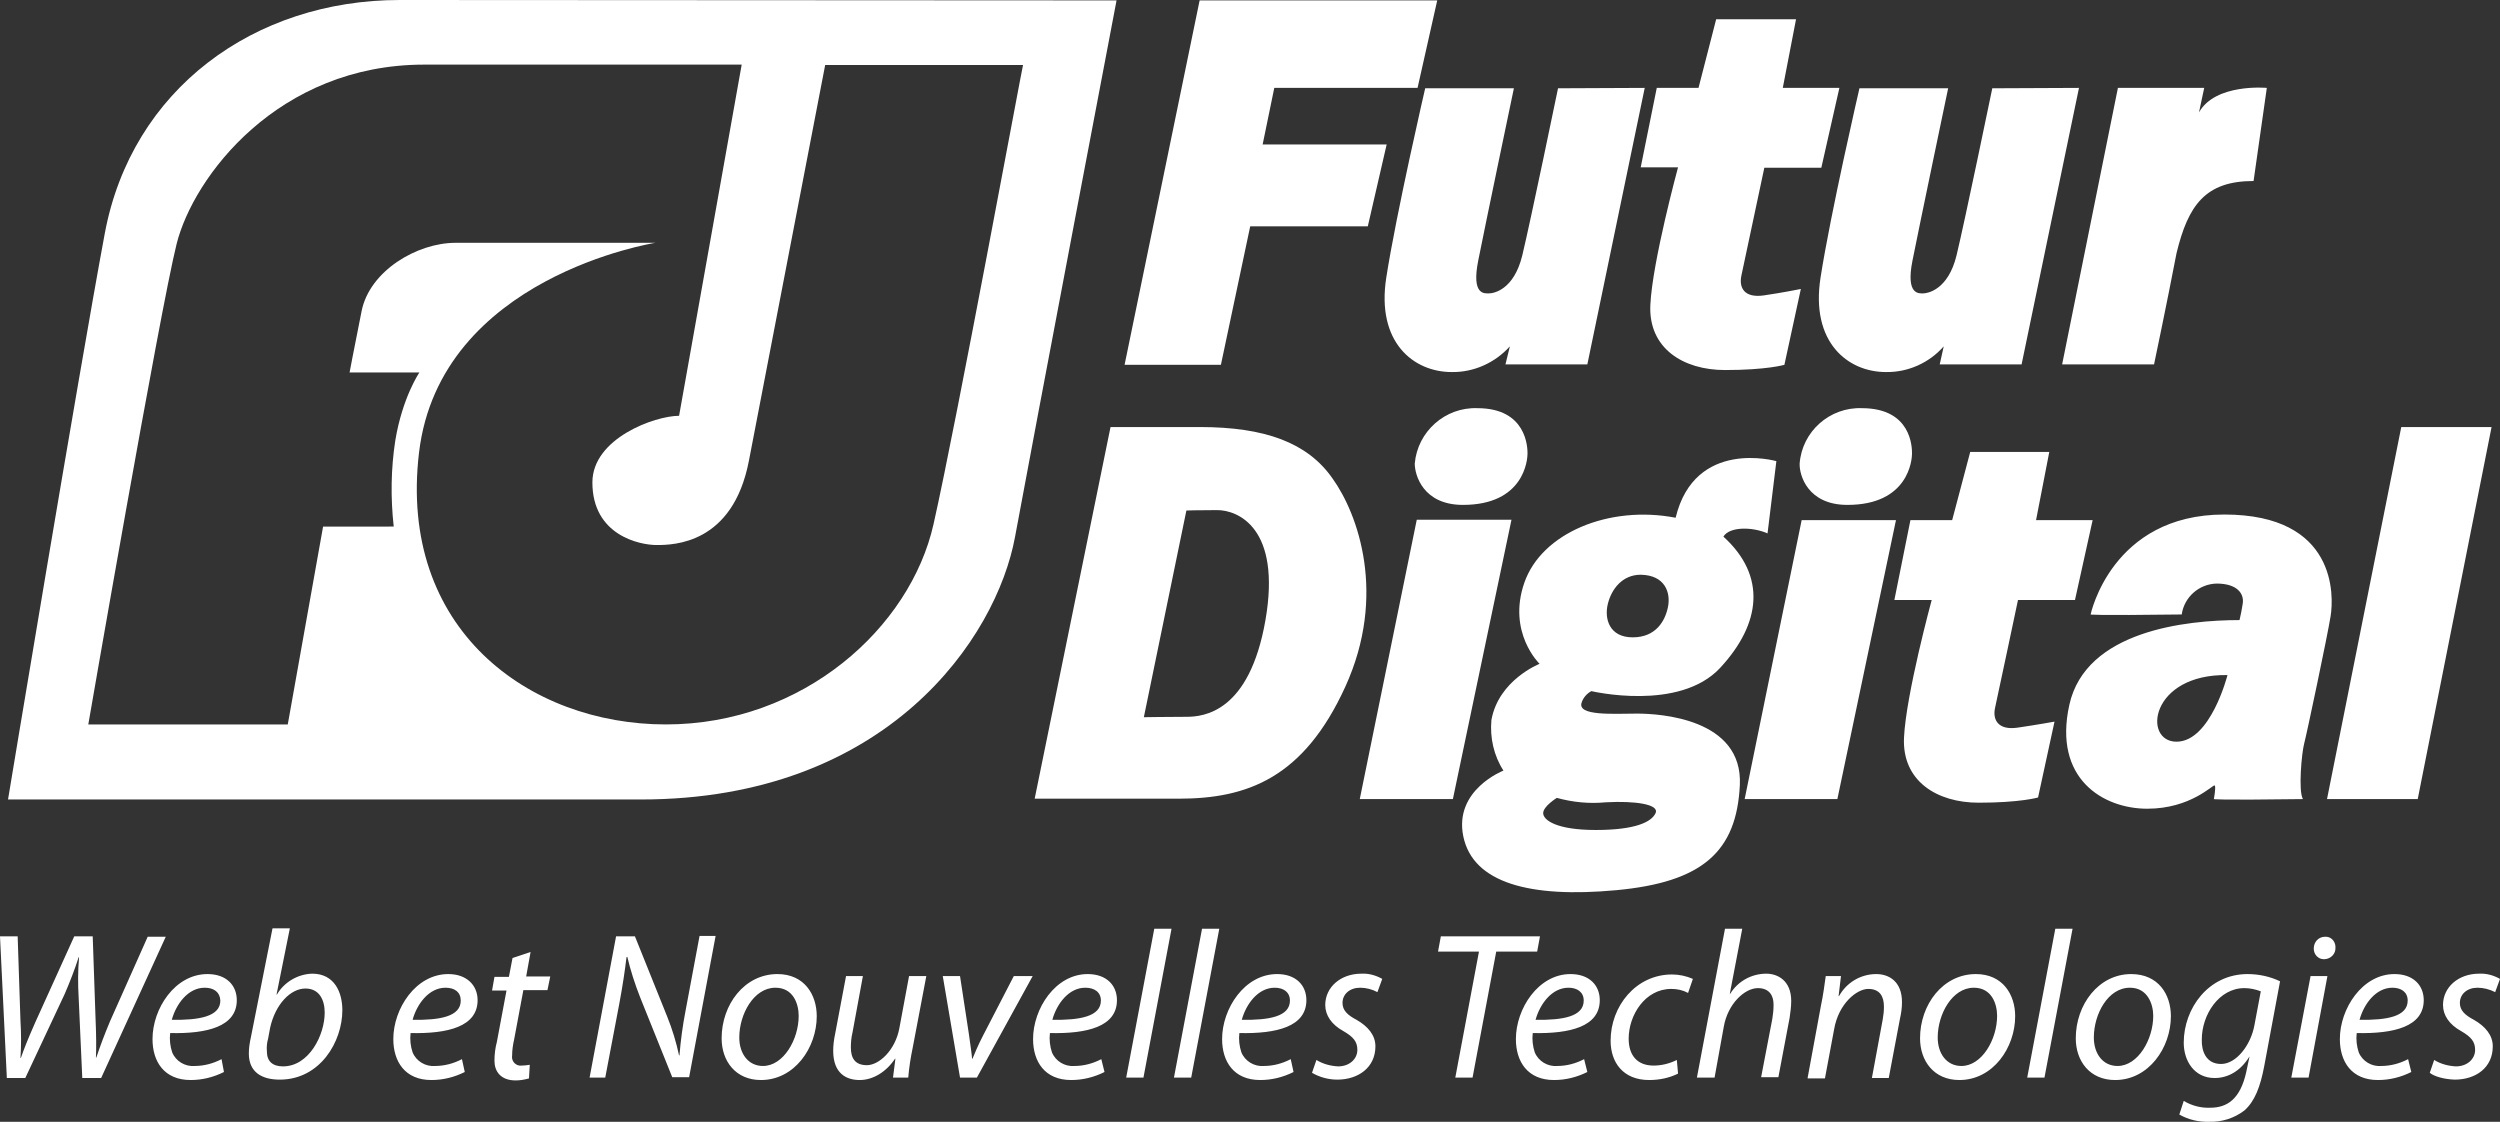
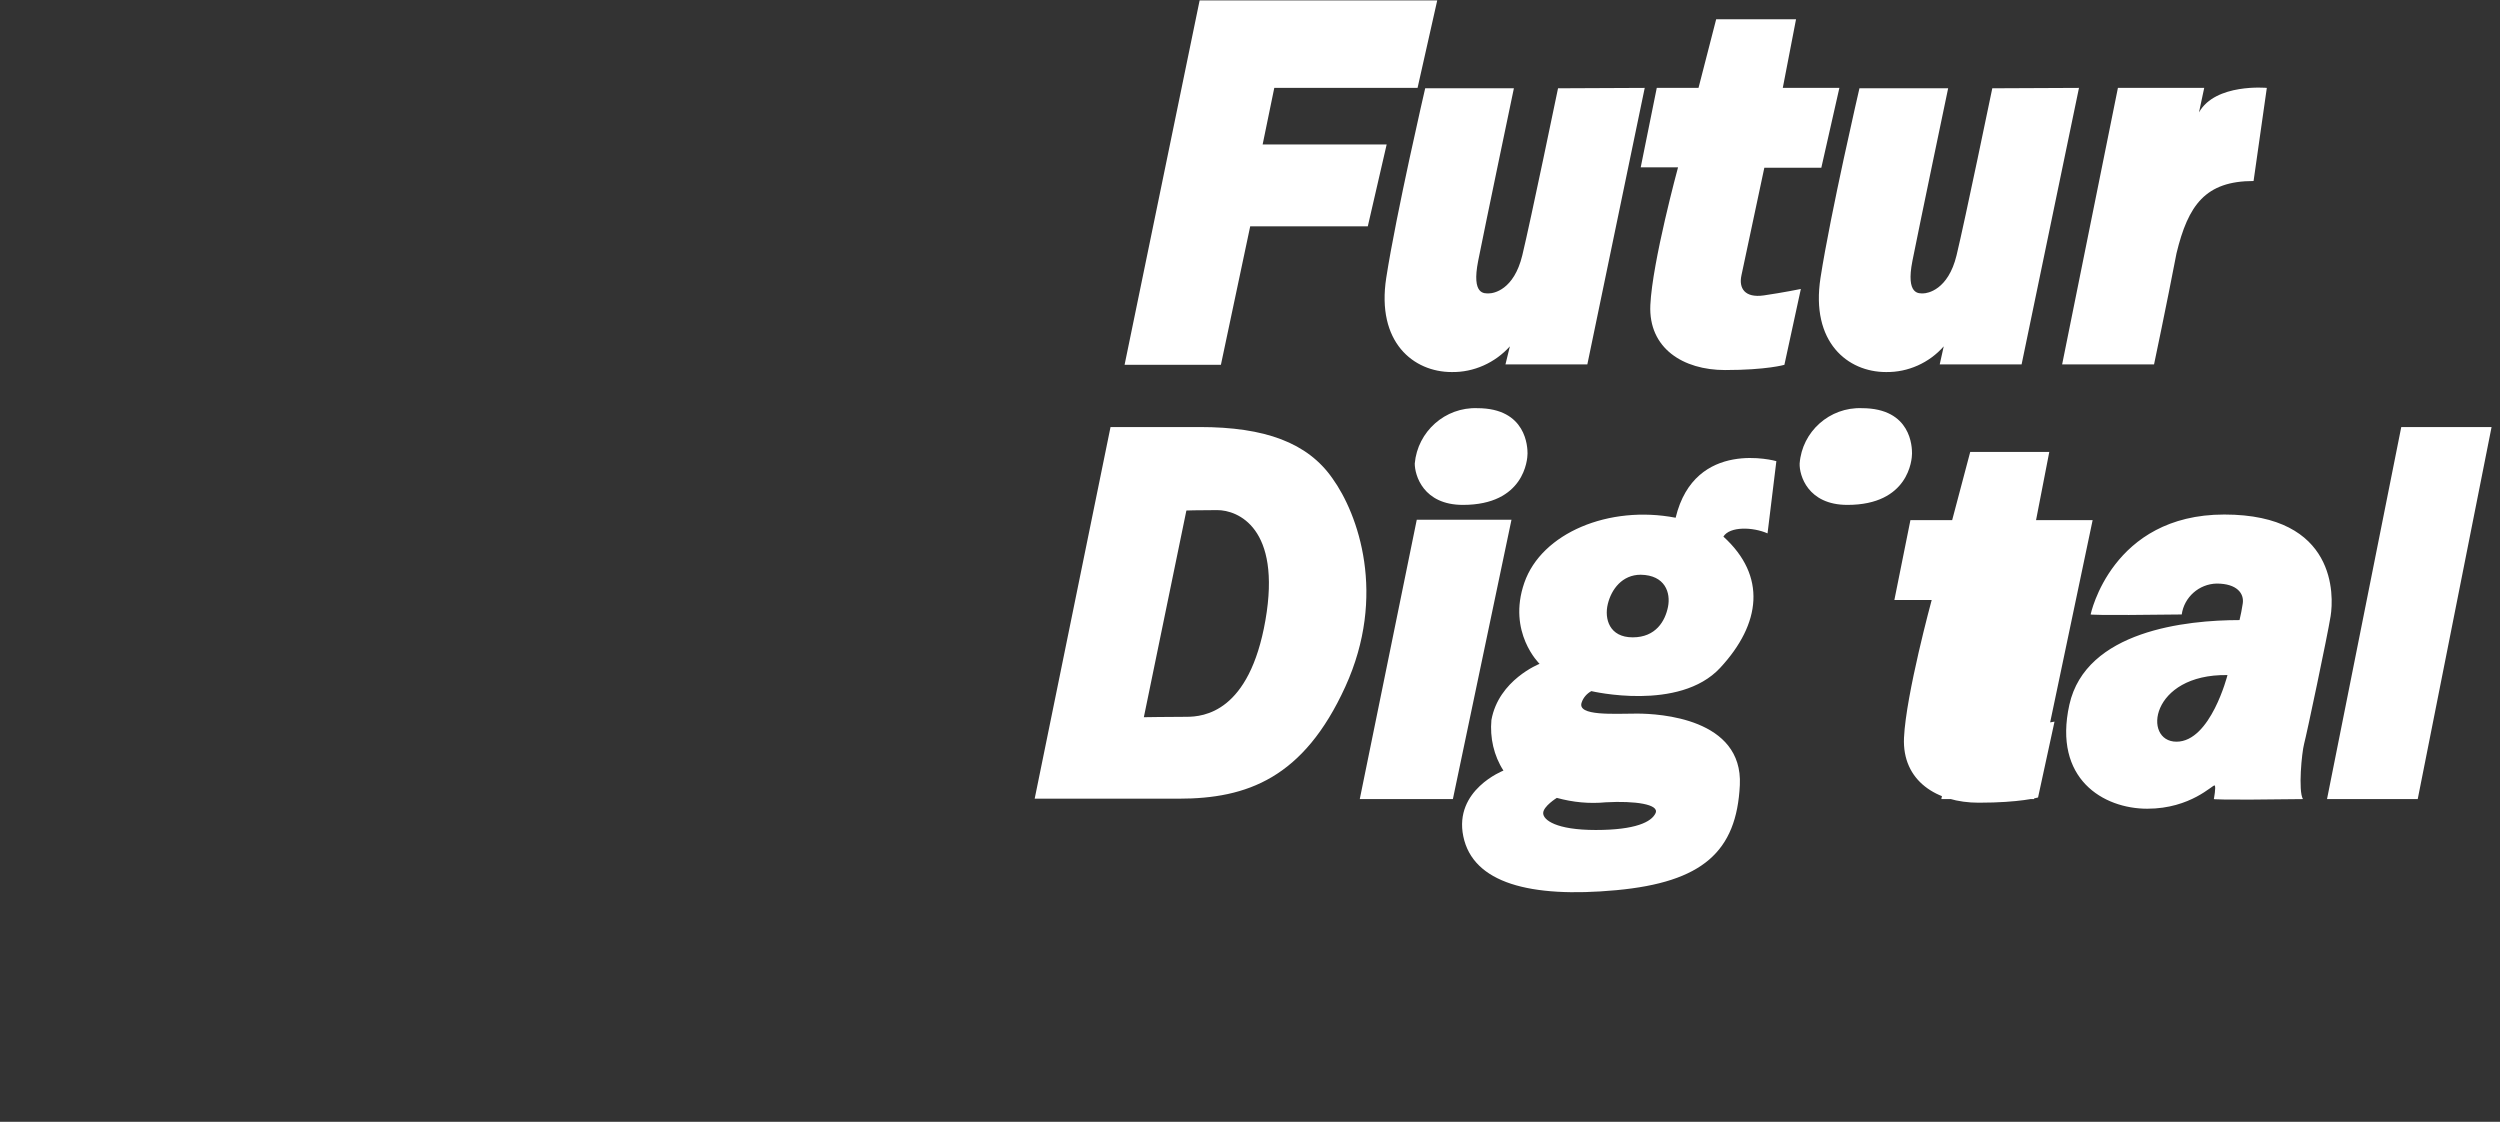
<svg xmlns="http://www.w3.org/2000/svg" version="1.1" id="Layer_1" x="0px" y="0px" viewBox="0 0 622.9 279.5" style="enable-background:new 0 0 622.9 279.5;" xml:space="preserve">
  <rect x="0" y="0" width="622.9" height="279.5" fill="#333333" stroke="none" />
  <style type="text/css">
	.st0{fill:#FFFFFF;}
</style>
  <title>logo_fd</title>
  <g id="Layer_2_1_">
    <g id="Layer_1-2">
      <g id="quadri_repères">
        <g id="Logo_2013">
-           <path class="st0" d="M358.1,0.1l-4.9,21.8h-35.7L314.6,36h30.9l-4.7,20.4h-29.3l-7.3,34.5h-24l18.7-90.8H358.1z M527.7,21.9      l-13.9,68.9h22.9c0,0,3.1-14.7,5.6-27.7c2.9-12,7.2-18,19.2-18l3.3-23.2c0,0-12.8-1.2-16.9,6.1l1.3-6.1H527.7z M518,21.9      l-14.3,68.9h-20.4l1-4.5c-3.6,4.1-8.9,6.5-14.4,6.4c-9.5,0-18.8-7.4-16.3-23.5s9.7-47.2,9.7-47.2h22.1c0,0-7.2,34.4-8.9,43      s1.7,8.1,2.7,8.1s6.2-0.8,8.3-9.5s8.9-41.6,8.9-41.6L518,21.9z M409.8,21.9l-14.3,68.9h-20.4l1.1-4.5c-3.7,4.1-9,6.5-14.5,6.4      c-9.5,0-18.8-7.4-16.3-23.5s9.7-47.2,9.7-47.2h22.1c0,0-7.2,34.4-8.9,43s1.6,8.1,2.7,8.1s6.2-0.8,8.3-9.5s8.9-41.6,8.9-41.6      L409.8,21.9L409.8,21.9z M458.3,21.9l-4.5,19.9h-14.2c0,0-5,23.6-5.7,26.8s0.8,5.7,5.6,5s9.2-1.6,9.2-1.6l-4.1,18.9      c0,0-4.4,1.3-14.8,1.3s-19.1-5.4-18.6-16.2s6.9-34.3,6.9-34.3h-9.3l4-19.8h10.4l4.4-17.1h19.9l-3.3,17.1L458.3,21.9z       M521.4,129.6l-4.4,19.9h-14.2c0,0-5,23.7-5.7,26.8s0.8,5.7,5.6,5s9.2-1.5,9.2-1.5l-4.1,18.9c0,0-4.4,1.3-14.8,1.3      s-19.1-5.4-18.6-16.2s6.9-34.3,6.9-34.3H472l4-19.9h10.4l4.5-17h19.7l-3.3,17L521.4,129.6z M472.4,129.6l-14.6,69.5h-23.1      l14.2-69.5H472.4z M460.3,125.8c15.3,0,16.1-11.3,16.1-12.8s-0.1-11.3-12.5-11.3c-8-0.3-14.9,5.8-15.5,13.8      C448.3,118.4,450.4,125.8,460.3,125.8L460.3,125.8z M376.6,129.5L362,199.1h-23.2l14.2-69.6L376.6,129.5z M364.5,125.8      c15.3,0,16.1-11.3,16.1-12.8s-0.2-11.3-12.5-11.3c-8-0.3-14.9,5.8-15.6,13.8C352.5,118.4,354.6,125.8,364.5,125.8L364.5,125.8z       M602.4,199.1l18.4-92.7h-22.5l-18.5,92.7H602.4z M298.9,106.4h-22.2L257.8,199h35.9c17,0,31.1-5.1,41.5-27.9s3.2-43-3.2-51.9      C325.8,110.3,315.2,106.4,298.9,106.4L298.9,106.4z M315.3,154.5c-4,23-15.4,24.1-19.7,24.1s-10.6,0.1-10.6,0.1l10.6-51.5      c0,0,2.6-0.1,7.7-0.1S319.3,131.5,315.3,154.5z M417.5,129c-16.6-3.2-33.4,3.8-37.7,16.2s3.8,20.2,3.8,20.2s-10.2,4-12,14      c-0.4,4.4,0.6,8.9,3,12.6c0,0-12.4,4.8-10,16.4s16.6,15.4,38.1,13.4s30-9.6,30.8-26.2s-20-17.8-25.6-17.8s-15.1,0.7-13.8-2.8      c0.4-1.2,1.3-2.2,2.4-2.8c0,0,21.9,5.2,32.1-5.8s11.6-22.9,0.8-32.7c1.6-2.6,7.4-2.4,11-0.8l2.2-18      C442.6,114.9,422.3,109.1,417.5,129z M400.1,199.9c7.3-0.4,13.4,0.5,12.4,2.7s-5,4.2-14.9,4.2s-13.1-2.5-13.1-4.2      s3.4-3.8,3.4-3.8C391.9,199.9,396,200.3,400.1,199.9z M415.6,151.2c-0.7,3.5-3,7.6-8.8,7.6s-7.1-4.6-6.2-8.3s3.6-7.3,8.2-7.3      C414.9,143.3,416.3,147.7,415.6,151.2z M554.2,128.2c-28.1,0-33.3,24.9-33.3,24.9s0,0.3,22.7,0c0.6-4.3,4.3-7.6,8.7-7.7      c5.1,0,6.9,2.5,6.5,5c-0.2,1.4-0.5,2.8-0.8,4.1c-13.2,0-38.3,2.6-42.4,21.1s8.5,25.9,19.4,25.9s16.4-6.1,16.8-5.8      s-0.2,3.4-0.2,3.4s0,0.3,22.2,0c-1.2-2-0.3-11.6,0.3-13.8s5.8-26.8,6.6-31.8S582.3,128.2,554.2,128.2L554.2,128.2z M542.3,184.8      c-8.5,0-6.6-16.9,12.7-16.6C555,168.2,550.8,184.8,542.3,184.8L542.3,184.8z" />
-           <path class="st0" d="M99.6,0C63.4,0,32.8,22.2,26.1,58.2S2,199.2,2,199.2h157.7c61.5,0,88.6-40.4,93.2-65.4S278.2,0.1,278.2,0.1      S135.8,0,99.6,0z M232.6,130.6c-5.8,25.8-32.5,49.9-66.7,49.9s-66.7-23.8-61.5-67.7s58.9-52.3,58.9-52.3h-49.8      c-9.6,0-21.4,7-23.4,17s-3,15.3-3,15.3h17.4c0,0-4.2,6.1-6,16.9c-1.1,7.1-1.2,14.3-0.4,21.5H80.5l-8.8,49.3H22      c0,0,17.8-102.9,22-119.7s25.3-44.7,61.7-44.7h79.1l-15.6,87.5c-6,0-21.6,5.6-21.6,16.6c0,13.2,11.8,15.6,16,15.6s19-0.2,23-21      s19-98.6,19-98.6h49.3C254.8,16.1,238.4,104.9,232.6,130.6L232.6,130.6z" />
+           <path class="st0" d="M358.1,0.1l-4.9,21.8h-35.7L314.6,36h30.9l-4.7,20.4h-29.3l-7.3,34.5h-24l18.7-90.8H358.1z M527.7,21.9      l-13.9,68.9h22.9c0,0,3.1-14.7,5.6-27.7c2.9-12,7.2-18,19.2-18l3.3-23.2c0,0-12.8-1.2-16.9,6.1l1.3-6.1H527.7z M518,21.9      l-14.3,68.9h-20.4l1-4.5c-3.6,4.1-8.9,6.5-14.4,6.4c-9.5,0-18.8-7.4-16.3-23.5s9.7-47.2,9.7-47.2h22.1c0,0-7.2,34.4-8.9,43      s1.7,8.1,2.7,8.1s6.2-0.8,8.3-9.5s8.9-41.6,8.9-41.6L518,21.9z M409.8,21.9l-14.3,68.9h-20.4l1.1-4.5c-3.7,4.1-9,6.5-14.5,6.4      c-9.5,0-18.8-7.4-16.3-23.5s9.7-47.2,9.7-47.2h22.1c0,0-7.2,34.4-8.9,43s1.6,8.1,2.7,8.1s6.2-0.8,8.3-9.5s8.9-41.6,8.9-41.6      L409.8,21.9L409.8,21.9z M458.3,21.9l-4.5,19.9h-14.2c0,0-5,23.6-5.7,26.8s0.8,5.7,5.6,5s9.2-1.6,9.2-1.6l-4.1,18.9      c0,0-4.4,1.3-14.8,1.3s-19.1-5.4-18.6-16.2s6.9-34.3,6.9-34.3h-9.3l4-19.8h10.4l4.4-17.1h19.9l-3.3,17.1L458.3,21.9z       M521.4,129.6l-4.4,19.9h-14.2c0,0-5,23.7-5.7,26.8s0.8,5.7,5.6,5s9.2-1.5,9.2-1.5l-4.1,18.9c0,0-4.4,1.3-14.8,1.3      s-19.1-5.4-18.6-16.2s6.9-34.3,6.9-34.3H472l4-19.9h10.4l4.5-17h19.7l-3.3,17L521.4,129.6z l-14.6,69.5h-23.1      l14.2-69.5H472.4z M460.3,125.8c15.3,0,16.1-11.3,16.1-12.8s-0.1-11.3-12.5-11.3c-8-0.3-14.9,5.8-15.5,13.8      C448.3,118.4,450.4,125.8,460.3,125.8L460.3,125.8z M376.6,129.5L362,199.1h-23.2l14.2-69.6L376.6,129.5z M364.5,125.8      c15.3,0,16.1-11.3,16.1-12.8s-0.2-11.3-12.5-11.3c-8-0.3-14.9,5.8-15.6,13.8C352.5,118.4,354.6,125.8,364.5,125.8L364.5,125.8z       M602.4,199.1l18.4-92.7h-22.5l-18.5,92.7H602.4z M298.9,106.4h-22.2L257.8,199h35.9c17,0,31.1-5.1,41.5-27.9s3.2-43-3.2-51.9      C325.8,110.3,315.2,106.4,298.9,106.4L298.9,106.4z M315.3,154.5c-4,23-15.4,24.1-19.7,24.1s-10.6,0.1-10.6,0.1l10.6-51.5      c0,0,2.6-0.1,7.7-0.1S319.3,131.5,315.3,154.5z M417.5,129c-16.6-3.2-33.4,3.8-37.7,16.2s3.8,20.2,3.8,20.2s-10.2,4-12,14      c-0.4,4.4,0.6,8.9,3,12.6c0,0-12.4,4.8-10,16.4s16.6,15.4,38.1,13.4s30-9.6,30.8-26.2s-20-17.8-25.6-17.8s-15.1,0.7-13.8-2.8      c0.4-1.2,1.3-2.2,2.4-2.8c0,0,21.9,5.2,32.1-5.8s11.6-22.9,0.8-32.7c1.6-2.6,7.4-2.4,11-0.8l2.2-18      C442.6,114.9,422.3,109.1,417.5,129z M400.1,199.9c7.3-0.4,13.4,0.5,12.4,2.7s-5,4.2-14.9,4.2s-13.1-2.5-13.1-4.2      s3.4-3.8,3.4-3.8C391.9,199.9,396,200.3,400.1,199.9z M415.6,151.2c-0.7,3.5-3,7.6-8.8,7.6s-7.1-4.6-6.2-8.3s3.6-7.3,8.2-7.3      C414.9,143.3,416.3,147.7,415.6,151.2z M554.2,128.2c-28.1,0-33.3,24.9-33.3,24.9s0,0.3,22.7,0c0.6-4.3,4.3-7.6,8.7-7.7      c5.1,0,6.9,2.5,6.5,5c-0.2,1.4-0.5,2.8-0.8,4.1c-13.2,0-38.3,2.6-42.4,21.1s8.5,25.9,19.4,25.9s16.4-6.1,16.8-5.8      s-0.2,3.4-0.2,3.4s0,0.3,22.2,0c-1.2-2-0.3-11.6,0.3-13.8s5.8-26.8,6.6-31.8S582.3,128.2,554.2,128.2L554.2,128.2z M542.3,184.8      c-8.5,0-6.6-16.9,12.7-16.6C555,168.2,550.8,184.8,542.3,184.8L542.3,184.8z" />
        </g>
        <g id="Logo_2013-2">
-           <path class="st0" d="M1.7,268.5L0,233.3h4.4l0.7,21.1c0.2,3.1,0.2,6.1,0,9.2h0.1c0.8-2.3,1.7-4.6,3.6-8.9l9.7-21.4h4.6l0.7,20.3      c0.2,4.6,0.2,7.6,0.1,9.9H24c1-3,2.1-5.9,3.4-9l9.4-21.1h4.5l-16.1,35.2h-4.7l-0.9-20c-0.2-3.4-0.2-6.7,0.1-10.1h-0.1      c-1,3.1-2.2,6.2-3.5,9.2l-9.8,20.9H1.7V268.5z M55.8,267.1c-2.6,1.3-5.4,2-8.3,2c-6.6,0-9.5-4.6-9.5-10.2      c0-7.6,5.6-16.2,13.7-16.2c4.8,0,7.3,2.9,7.3,6.5c0,6.6-7.4,8.4-16.6,8.2c-0.2,1.6,0,3.3,0.5,4.8c0.9,2.2,3.2,3.6,5.6,3.4      c2.3,0,4.6-0.6,6.7-1.7L55.8,267.1L55.8,267.1z M51,246.1c-4.1,0-7.1,4-8.2,8c6.8,0.1,12.1-0.8,12.1-4.8      C54.8,247.2,53.3,246.1,51,246.1z M72.2,231.4l-3.3,16.4H69c1.8-3.1,5.2-5.1,8.8-5.2c5.5,0,7.5,4.6,7.5,9.1      c0,7.8-5.5,17.3-15.6,17.3c-4.4,0-7.7-1.8-7.7-6.5c0-1.3,0.2-2.7,0.5-4l5.4-27.2h4.3C72.2,231.3,72.2,231.4,72.2,231.4z       M66.8,258.8c-0.3,1-0.4,2.1-0.3,3.2c0,2.4,1.4,3.7,4,3.7c6.5,0,10.4-7.8,10.4-13.4c0-3.1-1.3-6-4.8-6c-3.7,0-7.5,3.9-8.8,9.8      L66.8,258.8L66.8,258.8z M115.8,267.1c-2.6,1.3-5.4,2-8.3,2c-6.6,0-9.5-4.6-9.5-10.2c0-7.6,5.6-16.2,13.7-16.2      c4.7,0,7.3,2.9,7.3,6.5c0,6.6-7.4,8.4-16.7,8.2c-0.2,1.6,0,3.3,0.5,4.8c0.9,2.2,3.2,3.6,5.6,3.4c2.3,0,4.6-0.6,6.7-1.7      L115.8,267.1L115.8,267.1z M111,246.1c-4.1,0-7.1,4-8.2,8c6.8,0.1,12-0.8,12-4.8C114.8,247.2,113.3,246.1,111,246.1z       M132.2,237.2l-1.1,6.1h6l-0.7,3.4h-6l-2.3,12.3c-0.3,1.3-0.5,2.7-0.5,4c-0.2,1.2,0.6,2.3,1.8,2.5c0.2,0,0.4,0,0.6,0      c0.7,0,1.3-0.1,2-0.2l-0.2,3.4c-1.1,0.3-2.2,0.5-3.3,0.5c-3.8,0-5.3-2.3-5.3-4.9c0-1.6,0.2-3.2,0.6-4.7l2.4-12.8h-3.6l0.6-3.4      h3.6l0.9-4.7L132.2,237.2L132.2,237.2z M146.9,268.5l6.6-35.2h4.7l8,19.9c1.3,3.2,2.3,6.5,3,9.8l0.1-0.1c0.3-3.7,0.8-7.4,1.5-11      l3.5-18.7h4l-6.6,35.2h-4.2l-8-19.9c-1.3-3.3-2.4-6.7-3.2-10.1l-0.2,0.1c-0.4,3.3-0.9,6.8-1.8,11.6l-3.5,18.4H146.9z       M203.5,253.2c0,7.8-5.5,15.9-13.9,15.9c-6.3,0-9.8-4.7-9.8-10.4c0-8.4,5.7-16,13.9-16C200.4,242.7,203.5,247.8,203.5,253.2z       M184.2,258.5c0,4.1,2.3,7.1,5.9,7.1c5.1,0,8.9-6.6,8.9-12.5c0-2.9-1.3-7-5.8-7C187.8,246.1,184.2,252.7,184.2,258.5      L184.2,258.5z M230.8,243.2l-3.4,17.9c-0.5,2.4-0.9,4.9-1.1,7.4h-3.8l0.6-4.7H223c-2.2,3.3-5.5,5.3-8.8,5.3s-6.6-1.6-6.6-7.3      c0-1.4,0.2-2.9,0.5-4.3l2.7-14.3h4.2l-2.6,14.1c-0.3,1.2-0.4,2.5-0.4,3.7c0,2.6,1,4.4,4,4.4s7.1-3.7,8.1-9.3l2.4-12.9      L230.8,243.2z M239.2,243.2l2.2,14.4c0.4,2.9,0.7,4.8,0.8,6.2h0.1c0.6-1.4,1.2-3,2.7-5.9l7.6-14.7h4.7l-13.9,25.3h-4.2      l-4.3-25.3L239.2,243.2z M275.2,267.1c-2.6,1.3-5.4,2-8.3,2c-6.6,0-9.5-4.6-9.5-10.2c0-7.6,5.6-16.2,13.6-16.2      c4.8,0,7.3,2.9,7.3,6.5c0,6.6-7.4,8.4-16.7,8.2c-0.2,1.6,0,3.3,0.5,4.8c0.9,2.2,3.2,3.6,5.6,3.4c2.3,0,4.6-0.6,6.7-1.7      L275.2,267.1L275.2,267.1z M270.4,246.1c-4.1,0-7.1,4-8.2,8c6.8,0.1,12.1-0.8,12.1-4.8C274.3,247.2,272.7,246.1,270.4,246.1z       M280.6,268.5l7-37.1h4.3l-7,37.1H280.6z M292.5,268.5l7-37.1h4.3l-7,37.1H292.5z M322.3,267.1c-2.6,1.3-5.4,2-8.3,2      c-6.6,0-9.5-4.6-9.5-10.2c0-7.6,5.6-16.2,13.7-16.2c4.8,0,7.3,2.9,7.3,6.5c0,6.6-7.4,8.4-16.7,8.2c-0.2,1.6,0,3.3,0.5,4.8      c0.9,2.2,3.2,3.6,5.6,3.4c2.3,0,4.6-0.6,6.7-1.7L322.3,267.1L322.3,267.1z M317.6,246.1c-4.1,0-7.1,4-8.2,8      c6.8,0.1,12-0.8,12-4.8C321.4,247.2,319.8,246.1,317.6,246.1L317.6,246.1z M328,264.1c1.6,1,3.5,1.5,5.4,1.6      c2.9,0,4.8-1.9,4.8-4.1c0-2-0.9-3.2-3.5-4.7c-2.9-1.6-4.5-3.9-4.5-6.5c0-4.4,3.8-7.8,9-7.8c1.8-0.1,3.6,0.4,5.2,1.3l-1.2,3.3      c-1.3-0.7-2.8-1.1-4.3-1.1c-2.6,0-4.4,1.6-4.4,3.8c0,1.8,1.2,3,3.5,4.2c2.8,1.6,4.7,3.8,4.7,6.6c0,5.3-4.3,8.3-9.5,8.3      c-2.2,0-4.4-0.6-6.3-1.7L328,264.1L328,264.1z M368.5,237.1h-10.2l0.7-3.8h24.7l-0.7,3.8h-10.2l-5.9,31.4h-4.3L368.5,237.1z       M395.5,267.1c-2.6,1.3-5.4,2-8.3,2c-6.6,0-9.5-4.6-9.5-10.2c0-7.6,5.6-16.2,13.6-16.2c4.8,0,7.3,2.9,7.3,6.5      c0,6.6-7.4,8.4-16.7,8.2c-0.2,1.6,0,3.3,0.5,4.8c0.9,2.2,3.2,3.6,5.6,3.4c2.3,0,4.6-0.6,6.7-1.7L395.5,267.1L395.5,267.1z       M390.8,246.1c-4.1,0-7.1,4-8.2,8c6.8,0.1,12-0.8,12-4.8C394.6,247.2,393,246.1,390.8,246.1L390.8,246.1z M418.1,267.5      c-2.2,1.1-4.7,1.6-7.2,1.6c-6.5,0-9.6-4.4-9.6-9.8c0-8.6,6.3-16.5,15.3-16.5c1.8,0,3.6,0.4,5.2,1.1l-1.2,3.5      c-1.3-0.7-2.7-1-4.2-1c-6.5,0-10.6,6.5-10.6,12.4c0,4.1,2.1,6.7,6.2,6.7c2,0,4-0.5,5.8-1.4L418.1,267.5L418.1,267.5z       M422.8,268.5l7-37.1h4.3l-3.1,16.2h0.1c1.9-3.1,5.3-5,9-5c2.8,0,6.2,1.7,6.2,6.8c0,1.4-0.2,2.8-0.4,4.2l-2.8,14.8h-4.3      l2.8-14.6c0.2-1.2,0.3-2.3,0.3-3.5c0-2.3-1.1-4.1-3.9-4.1c-3.3,0-7.5,3.9-8.5,9.6l-2.3,12.7H422.8z M450.4,268.5l3.3-17.9      c0.6-2.8,0.9-5.3,1.2-7.4h3.8l-0.6,5h0.1c1.9-3.4,5.4-5.5,9.3-5.5c3,0,6.4,1.7,6.4,7c0,1.4-0.2,2.8-0.5,4.1l-2.8,14.8h-4.2      l2.7-14.6c0.2-1.1,0.3-2.1,0.3-3.2c0-2.5-1-4.4-3.9-4.4s-7.4,3.7-8.5,10l-2.3,12.3h-4.3V268.5z M502.1,253.2      c0,7.8-5.5,15.9-13.9,15.9c-6.3,0-9.8-4.7-9.8-10.4c0-8.4,5.7-16,13.9-16C499,242.7,502.1,247.8,502.1,253.2L502.1,253.2z       M482.8,258.5c0,4.1,2.3,7.1,5.9,7.1c5.1,0,8.9-6.6,8.9-12.5c0-2.9-1.3-7-5.8-7C486.4,246.1,482.8,252.7,482.8,258.5z       M505.1,268.5l7-37.1h4.3l-7,37.1H505.1z M540.9,253.2c0,7.8-5.5,15.9-13.9,15.9c-6.3,0-9.8-4.7-9.8-10.4c0-8.4,5.7-16,13.8-16      C537.8,242.7,540.9,247.8,540.9,253.2L540.9,253.2z M521.7,258.5c0,4.1,2.3,7.1,5.9,7.1c5.1,0,8.9-6.6,8.9-12.5      c0-2.9-1.4-7-5.8-7C525.2,246.1,521.7,252.7,521.7,258.5L521.7,258.5z M544.1,274.3c2,1.2,4.3,1.8,6.6,1.7c4.2,0,7.5-2.1,9-9      l0.8-3.8c-2.2,3.6-5.3,5.4-8.7,5.4c-5.1,0-7.7-4.3-7.7-8.8c0-8.6,6.2-17.1,15.9-17.1c2.8,0,5.6,0.6,8.1,1.8l-3.9,20.9      c-1,5.4-2.4,9-5,11.3c-2.5,1.9-5.6,2.9-8.7,2.8c-2.6,0.1-5.2-0.5-7.5-1.8L544.1,274.3L544.1,274.3z M563.3,247      c-1.3-0.5-2.7-0.8-4.1-0.8c-6.3,0-10.6,6.6-10.6,12.8c-0.1,2.8,1,6.1,4.8,6.1s7.4-4.7,8.3-9.6L563.3,247z M570.9,268.5l4.8-25.3      h4.2l-4.7,25.3H570.9z M576.5,236.3c0-1.6,1.2-2.9,2.8-2.9c1.4-0.1,2.5,1,2.6,2.4c0,0.1,0,0.2,0,0.3c0.1,1.5-1.1,2.8-2.7,2.9      c-0.1,0-0.2,0-0.2,0c-1.4,0-2.5-1.2-2.5-2.6C576.5,236.4,576.5,236.3,576.5,236.3L576.5,236.3z M600.8,267.1      c-2.6,1.3-5.4,2-8.3,2c-6.6,0-9.5-4.6-9.5-10.2c0-7.6,5.6-16.2,13.6-16.2c4.8,0,7.3,2.9,7.3,6.5c0,6.6-7.4,8.4-16.7,8.2      c-0.2,1.6,0,3.3,0.5,4.8c0.9,2.2,3.2,3.6,5.6,3.4c2.3,0,4.6-0.6,6.7-1.7L600.8,267.1L600.8,267.1z M596.1,246.1      c-4.1,0-7.1,4-8.2,8c6.8,0.1,12-0.8,12-4.8C599.9,247.2,598.3,246.1,596.1,246.1L596.1,246.1z M606.5,264.1      c1.6,1,3.5,1.5,5.4,1.6c2.9,0,4.8-1.9,4.8-4.1c0-2-0.9-3.2-3.5-4.7c-2.9-1.6-4.5-3.9-4.5-6.5c0-4.4,3.8-7.8,9-7.8      c1.8-0.1,3.6,0.4,5.2,1.3l-1.2,3.3c-1.4-0.7-2.9-1.1-4.4-1.1c-2.6,0-4.4,1.6-4.4,3.8c0,1.8,1.2,3,3.5,4.2      c2.8,1.6,4.7,3.8,4.7,6.6c0,5.3-4.2,8.3-9.5,8.3c-2.7-0.1-5.1-0.8-6.2-1.7L606.5,264.1L606.5,264.1z" />
-         </g>
+           </g>
      </g>
    </g>
  </g>
</svg>